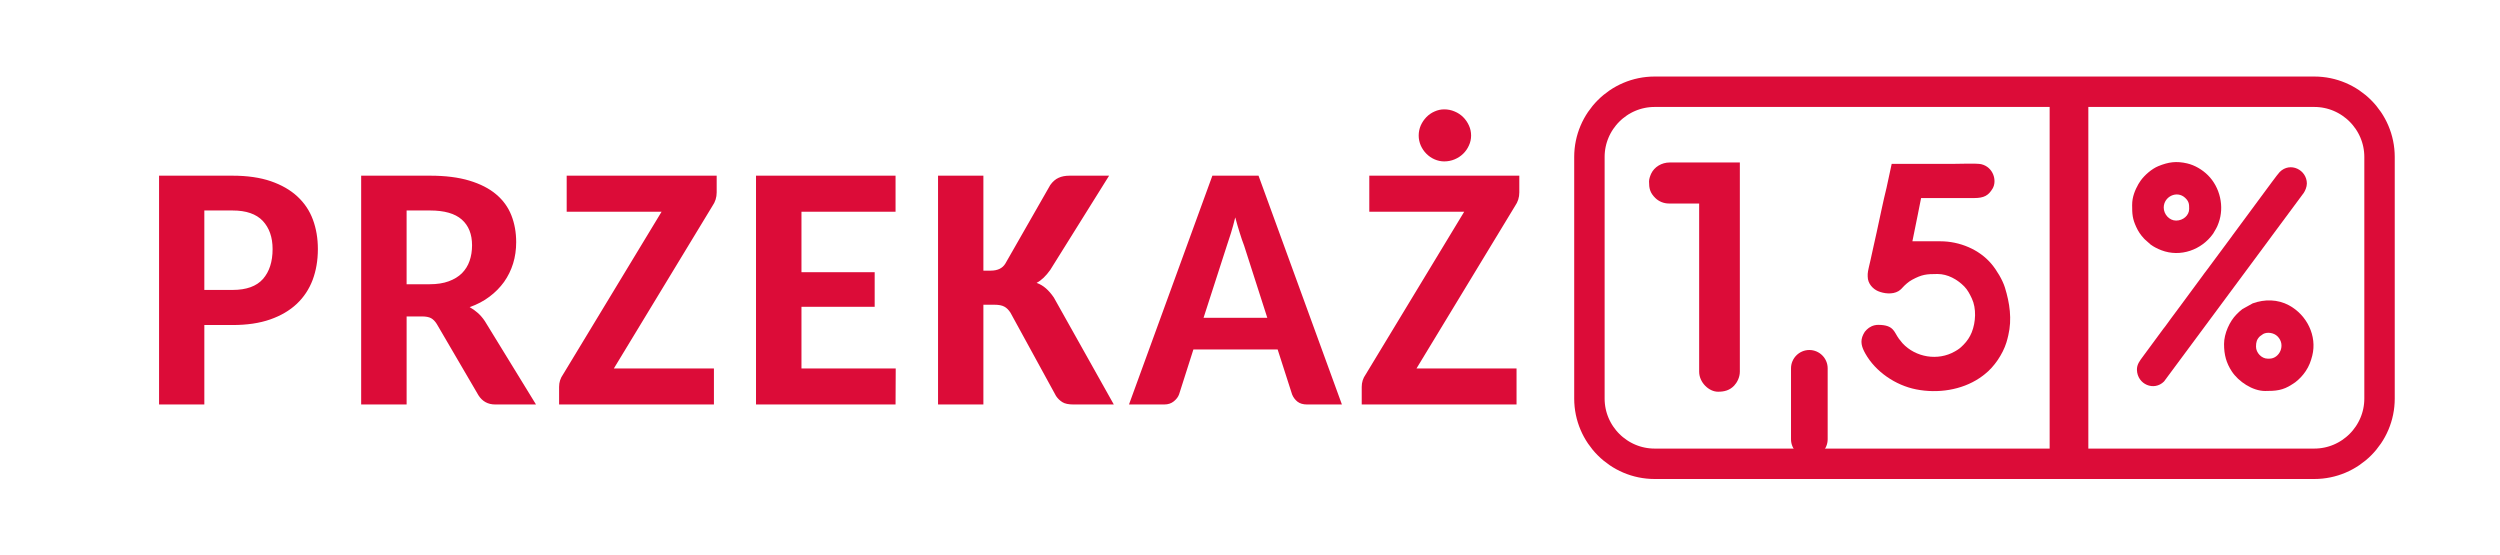
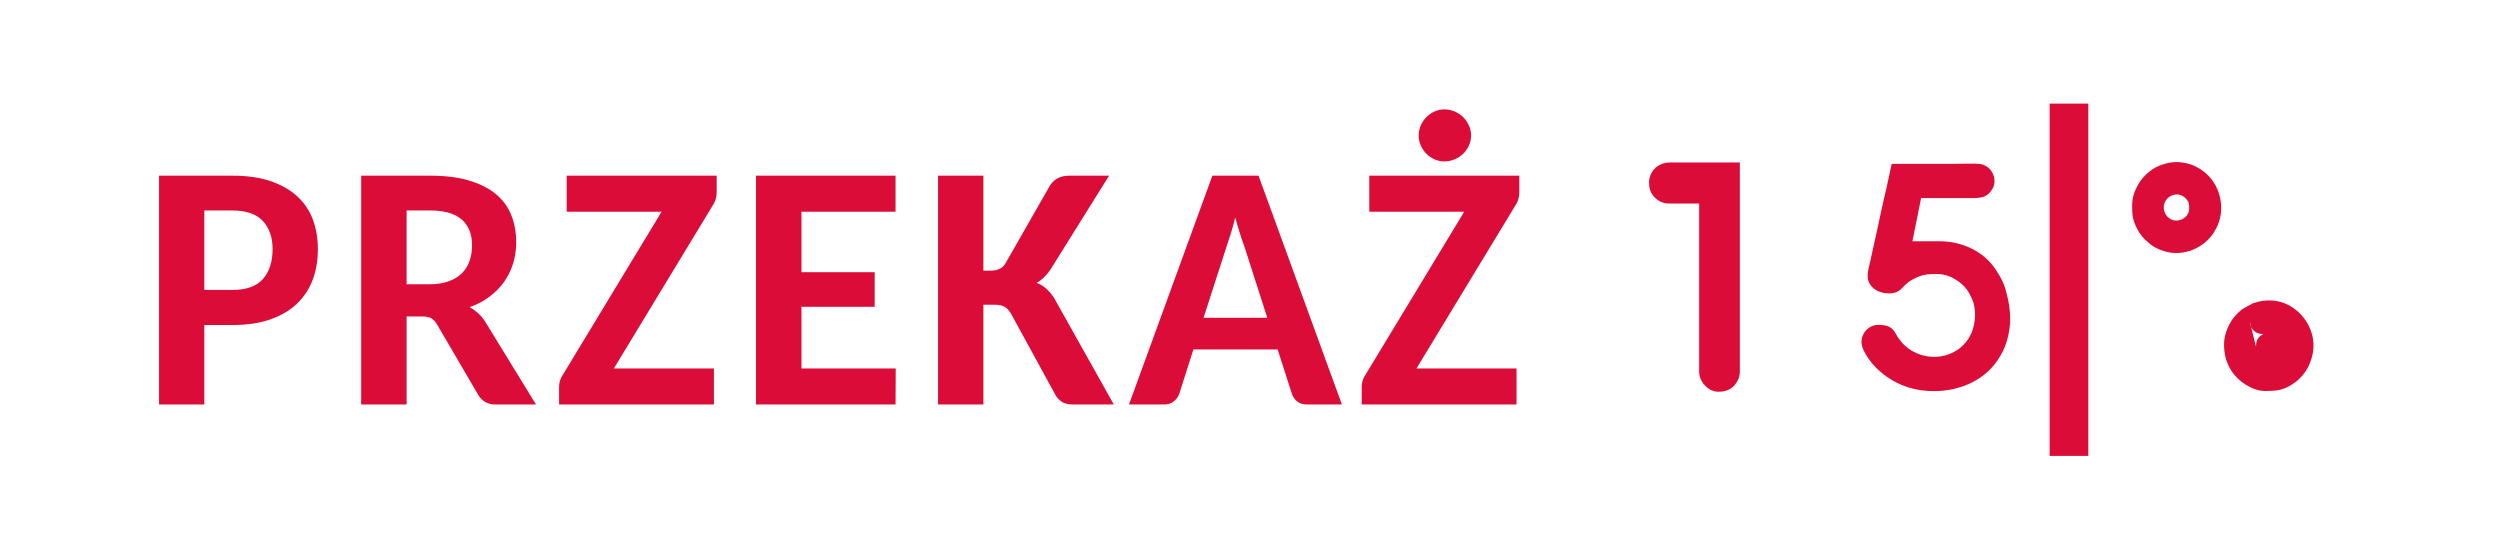
<svg xmlns="http://www.w3.org/2000/svg" xml:space="preserve" width="41.097mm" height="9.116mm" version="1.1" style="shape-rendering:geometricPrecision; text-rendering:geometricPrecision; image-rendering:optimizeQuality; fill-rule:evenodd; clip-rule:evenodd" viewBox="0 0 1904.11 422.37">
  <defs>
    <style type="text/css">
   
    .str0 {stroke:#DC0C38;stroke-width:23.17;stroke-miterlimit:22.926}
    .fil0 {fill:none}
    .fil1 {fill:#DC0C38}
    .fil2 {fill:#DC0C38;fill-rule:nonzero}
   
  </style>
  </defs>
  <g id="Warstwa_x0020_1">
-     <rect class="fil0" width="1904.11" height="422.37" />
    <polygon class="fil1" points="1561.11,78.91 1590.58,78.91 1590.58,347.24 1561.11,347.24 " />
-     <path class="fil1" d="M1378.08 348.54c-7.68,0 -13.96,-6.28 -13.96,-13.96l0 -54.04c0,-7.68 6.28,-13.96 13.96,-13.96 7.68,0 13.96,6.28 13.96,13.96l0 54.04c0,7.68 -6.29,13.96 -13.96,13.96z" />
-     <path class="fil0 str0" d="M1260.23 69.88l502.48 0c27.32,0 49.66,22.35 49.66,49.66l0 184.05c0,27.32 -22.34,49.66 -49.66,49.66l-502.48 0c-27.31,0 -49.66,-22.34 -49.66,-49.66l0 -184.05c0,-27.31 22.35,-49.66 49.66,-49.66z" />
    <path class="fil1" d="M1422.53 208.69l0 1.94c0,5.41 4.03,9.51 7.94,11.15 4.4,1.84 10.82,2.67 15.4,0.01 0.92,-0.53 1.91,-1.36 2.6,-2.1 0.25,-0.27 0.27,-0.32 0.52,-0.58 1.95,-2.15 4.74,-4.62 7.3,-5.99 7.44,-4 10.66,-4.43 19.36,-4.43 7.89,0 15.16,4.16 20.41,9.47 2.56,2.59 4.23,5.88 5.78,9.16 3.57,7.55 3.01,18.08 -0.06,25.77 -1.41,3.52 -3.61,6.83 -6.28,9.5 -2.68,2.67 -3.56,3.35 -6.56,5.06 -12.94,7.45 -30,4.57 -39.95,-6.28l-2.71 -3.38c-3.73,-5.03 -3.7,-10.56 -15.73,-10.56 -3.79,0 -6.83,1.71 -8.78,3.66 -1.36,1.37 -1.67,1.76 -2.56,3.53 -2.72,5.39 -1.2,9.8 1.47,14.59 7.79,13.94 23.08,24.27 38.76,27.36 16.52,3.26 34.53,0.54 48.19,-8.57 1.57,-1.04 2.61,-1.86 3.98,-2.93 7.25,-5.61 13.76,-15.29 16.54,-24.14 0.61,-1.95 0.96,-3.44 1.45,-5.47 2.94,-12.38 1.07,-24.72 -2.56,-36.47 -1.78,-5.76 -6.28,-13.25 -10.25,-17.97 -9.24,-10.99 -24.17,-17.24 -38.93,-17.24l-21.29 0 4.15 -20.47c0.32,-1.32 0.51,-2.83 0.82,-4.16l1.66 -8.3 40.4 0c7.59,0 10.93,-1.99 14.06,-7.24 3.51,-5.88 0.63,-16.39 -8.74,-18.57 -3.24,-0.76 -17.77,-0.21 -22.48,-0.21 -15.22,0 -30.43,0 -45.65,0l-3.92 18.22c-2.54,10.14 -5.17,23.21 -7.54,33.98 -0.78,3.52 -1.53,7.05 -2.32,10.41 -0.83,3.52 -1.57,6.92 -2.29,10.44 -0.49,2.34 -2.2,8.78 -2.2,10.81z" />
    <path class="fil1" d="M1255.98 138.13c0,5.36 0.72,8.66 4.76,12.66 2.67,2.64 6.43,4.22 10.45,4.22l22.97 0 0 128.13c0,8 7.29,15.22 14.39,15.22 4.83,0 8.83,-1.06 12.25,-4.62 2.15,-2.24 4.35,-6.3 4.35,-10.59l0 -159.4 -53.39 0c-6.22,0 -11.72,3.45 -14.06,8.34 -0.7,1.48 -1.71,3.99 -1.71,6.05z" />
-     <path class="fil1" d="M1757.02 139.79c0,-10.41 -12.65,-16.81 -20.68,-8.78 -1.66,1.66 -9.65,12.72 -11.93,15.74l-23.63 31.98c-0.75,1 -1.23,1.7 -1.98,2.73l-17.79 23.99c-1.34,1.79 -2.65,3.41 -3.9,5.24l-11.87 16.08c-1.37,1.82 -2.5,3.44 -3.87,5.26l-7.9 10.63c-1.39,1.85 -2.64,3.53 -3.96,5.45 -0.69,1 -1.23,1.57 -1.93,2.49l-15.73 21.35c-1.91,2.66 -4.38,5.55 -4.26,9.78 0.33,11.09 13.05,16.42 20.64,8.82l78.91 -106.48c1.32,-1.76 2.59,-3.47 3.87,-5.26l23.67 -31.94c1.08,-1.63 2.34,-4.54 2.34,-7.07z" />
-     <path class="fil1" d="M1718.29 264.04c0,-3.44 0.55,-5.5 2.93,-7.87l2.59 -1.83c3.11,-1.61 8.03,-0.98 10.88,1.87 6.56,6.56 1.42,16.96 -6.17,16.96l-1.38 0c-4.61,0 -8.85,-4.49 -8.85,-9.13zm-24.34 -1.94c0,8.18 1.71,14.35 5.86,20.71 5.13,7.86 15.89,14.99 25.4,14.99 8.03,0 13.49,-0.37 20.47,-4.98 0.9,-0.59 1.64,-1 2.5,-1.65 3.15,-2.44 5.81,-5.24 8.02,-8.58 2.48,-3.75 3.81,-7.26 4.93,-11.68 3.77,-14.98 -3.97,-30.92 -17.72,-38.36 -8.51,-4.61 -18.55,-4.79 -27.65,-1.48l-7.83 4.34c-1.81,1.37 -2.81,2.37 -4.38,3.93 -5.31,5.28 -9.61,14.67 -9.61,22.76z" />
+     <path class="fil1" d="M1718.29 264.04c0,-3.44 0.55,-5.5 2.93,-7.87l2.59 -1.83l-1.38 0c-4.61,0 -8.85,-4.49 -8.85,-9.13zm-24.34 -1.94c0,8.18 1.71,14.35 5.86,20.71 5.13,7.86 15.89,14.99 25.4,14.99 8.03,0 13.49,-0.37 20.47,-4.98 0.9,-0.59 1.64,-1 2.5,-1.65 3.15,-2.44 5.81,-5.24 8.02,-8.58 2.48,-3.75 3.81,-7.26 4.93,-11.68 3.77,-14.98 -3.97,-30.92 -17.72,-38.36 -8.51,-4.61 -18.55,-4.79 -27.65,-1.48l-7.83 4.34c-1.81,1.37 -2.81,2.37 -4.38,3.93 -5.31,5.28 -9.61,14.67 -9.61,22.76z" />
    <path class="fil1" d="M1648.01 158.05c0,-8.3 10.01,-13.22 16.26,-7.41 3.13,2.91 3.1,5.05 3.1,8.52 0,4.78 -4.46,8.85 -9.96,8.85 -5.14,0 -9.41,-4.78 -9.41,-9.96zm-24.07 -1.94c0,7.02 0.23,10.52 3.13,16.79 1.56,3.37 3.21,5.85 5.63,8.48 0.21,0.22 0.33,0.37 0.53,0.57 0.22,0.23 0.3,0.28 0.56,0.55l4.25 3.78c2.54,1.84 5.21,3.18 8.15,4.31 14.5,5.59 30.7,-0.26 39.44,-12.61l2.25 -3.85c1.13,-2.37 0.73,-1.1 1.94,-4.42 4.48,-12.32 1.1,-27 -8.12,-36.22 -4.21,-4.21 -10.02,-7.69 -15.87,-9.04 -8.23,-1.89 -14.17,-1.08 -21.93,2.09 -4.93,2.02 -10.44,6.78 -13.52,11.11l-1.64 2.51c-2.56,4.61 -4.79,9.7 -4.79,15.96z" />
    <path class="fil2" d="M155.62 247.57l0 60.51 -34.49 0 0 -174.27 56.03 0c11.28,0 21,1.43 29.11,4.21 8.15,2.82 14.87,6.67 20.2,11.6 5.37,4.97 9.32,10.84 11.83,17.64 2.55,6.86 3.8,14.34 3.8,22.44 0,8.6 -1.35,16.43 -3.99,23.51 -2.68,7.07 -6.72,13.16 -12.09,18.23 -5.38,5.06 -12.14,9.04 -20.25,11.87 -8.15,2.86 -17.69,4.25 -28.61,4.25l-21.54 0zm0 -26.74l21.54 0c10.48,0 18.18,-2.78 23.11,-8.33 4.88,-5.56 7.34,-13.17 7.34,-22.8 0,-9.01 -2.51,-16.12 -7.47,-21.45 -5.02,-5.29 -12.68,-7.93 -22.98,-7.93l-21.54 0 0 60.5zm154.07 20.2l0 67.05 -34.62 0 0 -174.27 52.49 0c11.6,0 21.59,1.25 29.92,3.76 8.29,2.51 15.1,5.96 20.38,10.43 5.29,4.43 9.18,9.81 11.61,15.99 2.46,6.23 3.67,13.03 3.67,20.47 0,5.68 -0.76,11.11 -2.33,16.21 -1.58,5.11 -3.9,9.81 -6.9,14.06 -3.05,4.21 -6.72,7.97 -11.11,11.24 -4.35,3.31 -9.41,5.95 -15.09,7.97 2.19,1.21 4.25,2.69 6.18,4.39 1.93,1.71 3.72,3.76 5.37,6.23l38.97 63.51 -31.08 0c-5.51,0 -9.76,-2.33 -12.72,-6.95l-31.75 -54.32c-1.3,-2.1 -2.78,-3.58 -4.39,-4.48 -1.61,-0.85 -3.94,-1.3 -6.9,-1.3l-11.69 0zm0 -24.54l17.6 0c5.6,0 10.44,-0.76 14.46,-2.24 4.08,-1.48 7.44,-3.54 10.08,-6.14 2.59,-2.64 4.57,-5.77 5.82,-9.41 1.26,-3.62 1.88,-7.57 1.88,-11.87 0,-8.46 -2.6,-15 -7.84,-19.62 -5.24,-4.61 -13.3,-6.89 -24.14,-6.89l-17.87 0 0 56.16zm236.16 -82.68l0 12.76c0,3.76 -1.07,7.21 -3.27,10.35l-75.06 123.74 76.23 0 0 27.41 -117.93 0 0 -13.39c0,-3.49 0.99,-6.63 3,-9.45l75.07 -123.97 -72.29 0 0 -27.45 114.25 0zm136.24 0l0 27.45 -71.66 0 0 46.05 55.76 0 0 26.38 -55.76 0 0 46.98 71.79 0 -0.13 27.41 -106.28 0 0 -174.27 106.28 0zm66.91 72.33l5.51 0c5.24,0 8.96,-1.75 11.15,-5.29l34.26 -59.92c1.88,-2.64 4.03,-4.48 6.36,-5.51 2.28,-1.07 5.11,-1.61 8.46,-1.61l30 0 -44.83 71.79c-3.27,4.61 -6.71,7.93 -10.39,9.85 2.65,0.95 4.98,2.34 7.08,4.17 2.1,1.83 4.12,4.17 6.05,6.99l45.68 81.47 -30.59 0c-3.85,0 -6.72,-0.58 -8.6,-1.79 -1.88,-1.17 -3.5,-2.73 -4.8,-4.66l-34.75 -63.51c-1.34,-2.06 -2.86,-3.63 -4.66,-4.57 -1.79,-0.98 -4.26,-1.44 -7.43,-1.44l-8.51 0 0 75.96 -34.54 0 0 -174.27 34.54 0 0 72.33zm273.06 101.94l-26.51 0c-3.05,0 -5.51,-0.72 -7.35,-2.15 -1.83,-1.48 -3.17,-3.27 -4.07,-5.47l-11.01 -34.26 -64.18 0 -10.89 34.13c-0.67,1.93 -2.02,3.72 -3.99,5.33 -1.96,1.61 -4.39,2.42 -7.3,2.42l-26.87 0 63.51 -174.27 35.15 0 63.51 174.27zm-105.38 -66.01l48.55 0 -17.69 -55.09c-1.07,-2.73 -2.15,-5.87 -3.27,-9.54 -1.17,-3.63 -2.29,-7.57 -3.45,-11.87 -1.03,4.3 -2.15,8.28 -3.27,11.95 -1.12,3.67 -2.2,6.86 -3.13,9.59l-17.74 54.95zm240.5 -108.25l0 12.76c0,3.76 -1.07,7.21 -3.27,10.35l-75.06 123.74 76.22 0 0 27.41 -117.92 0 0 -13.39c0,-3.49 0.99,-6.63 3,-9.45l75.06 -123.97 -72.29 0 0 -27.45 114.25 0zm-36.72 -30.55c0,2.6 -0.54,5.11 -1.66,7.53 -1.07,2.41 -2.55,4.52 -4.39,6.31 -1.84,1.79 -3.99,3.22 -6.5,4.26 -2.46,1.03 -5.15,1.57 -7.93,1.57 -2.55,0 -4.97,-0.54 -7.35,-1.57 -2.37,-1.03 -4.43,-2.46 -6.22,-4.26 -1.79,-1.79 -3.22,-3.9 -4.3,-6.31 -1.03,-2.42 -1.57,-4.93 -1.57,-7.53 0,-2.73 0.54,-5.28 1.57,-7.7 1.07,-2.38 2.51,-4.53 4.3,-6.36 1.79,-1.83 3.85,-3.27 6.22,-4.3 2.38,-1.07 4.8,-1.61 7.35,-1.61 2.78,0 5.47,0.54 7.93,1.61 2.51,1.03 4.66,2.46 6.5,4.3 1.83,1.83 3.32,3.98 4.39,6.36 1.12,2.42 1.66,4.97 1.66,7.7z" />
  </g>
</svg>